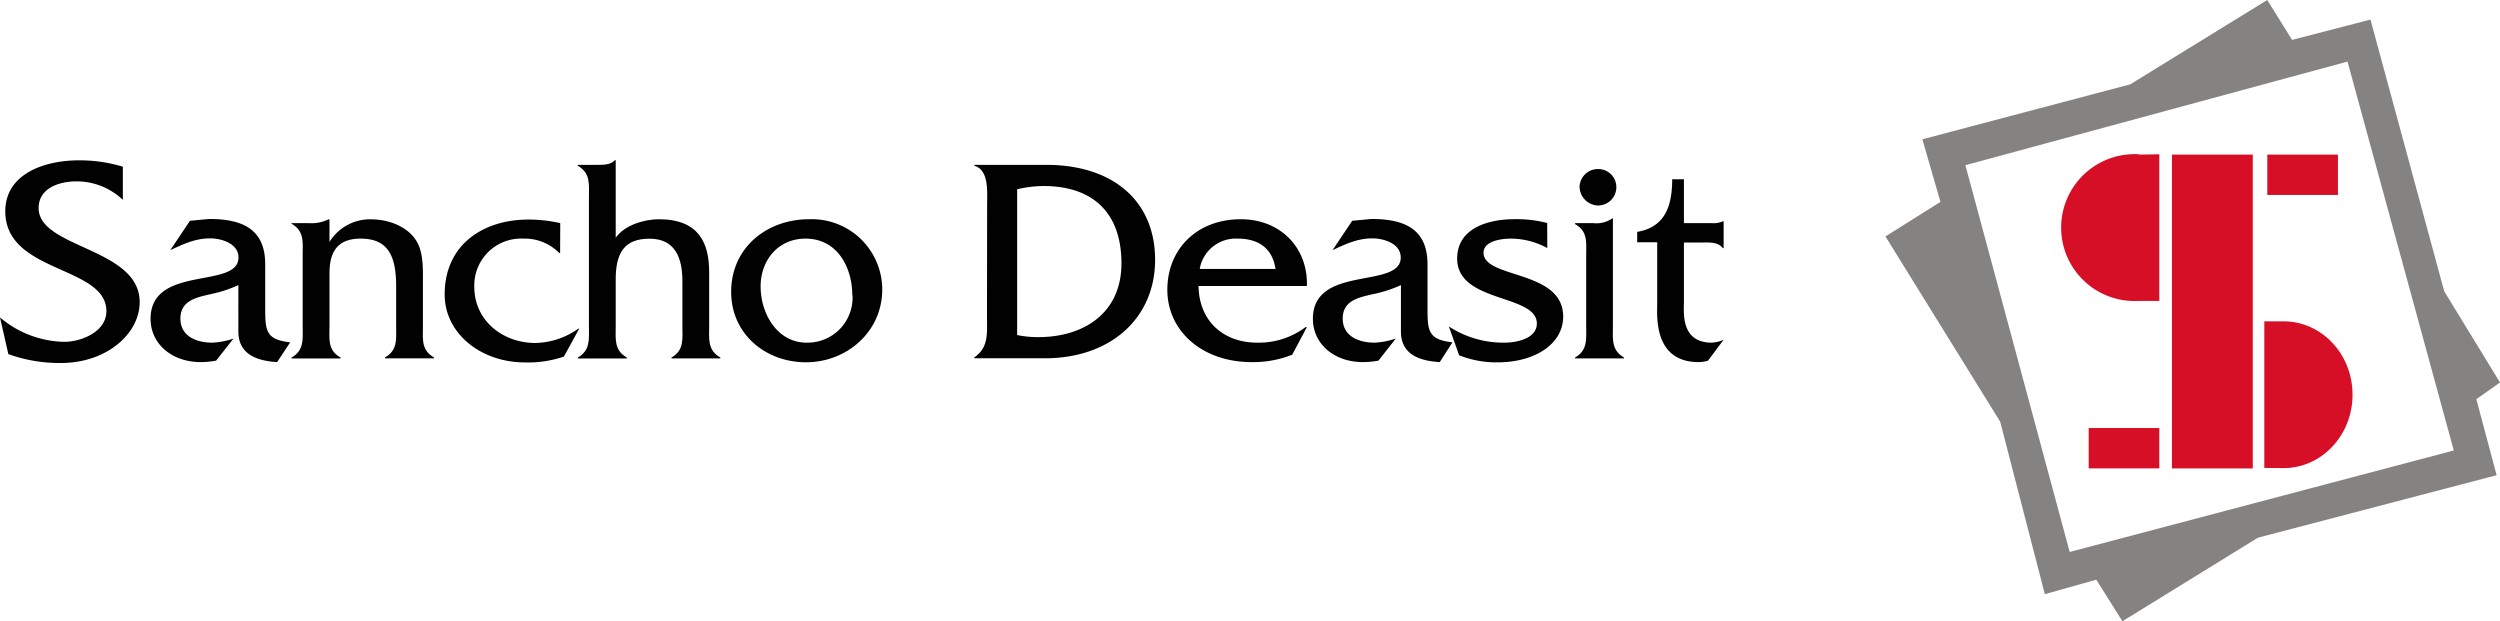
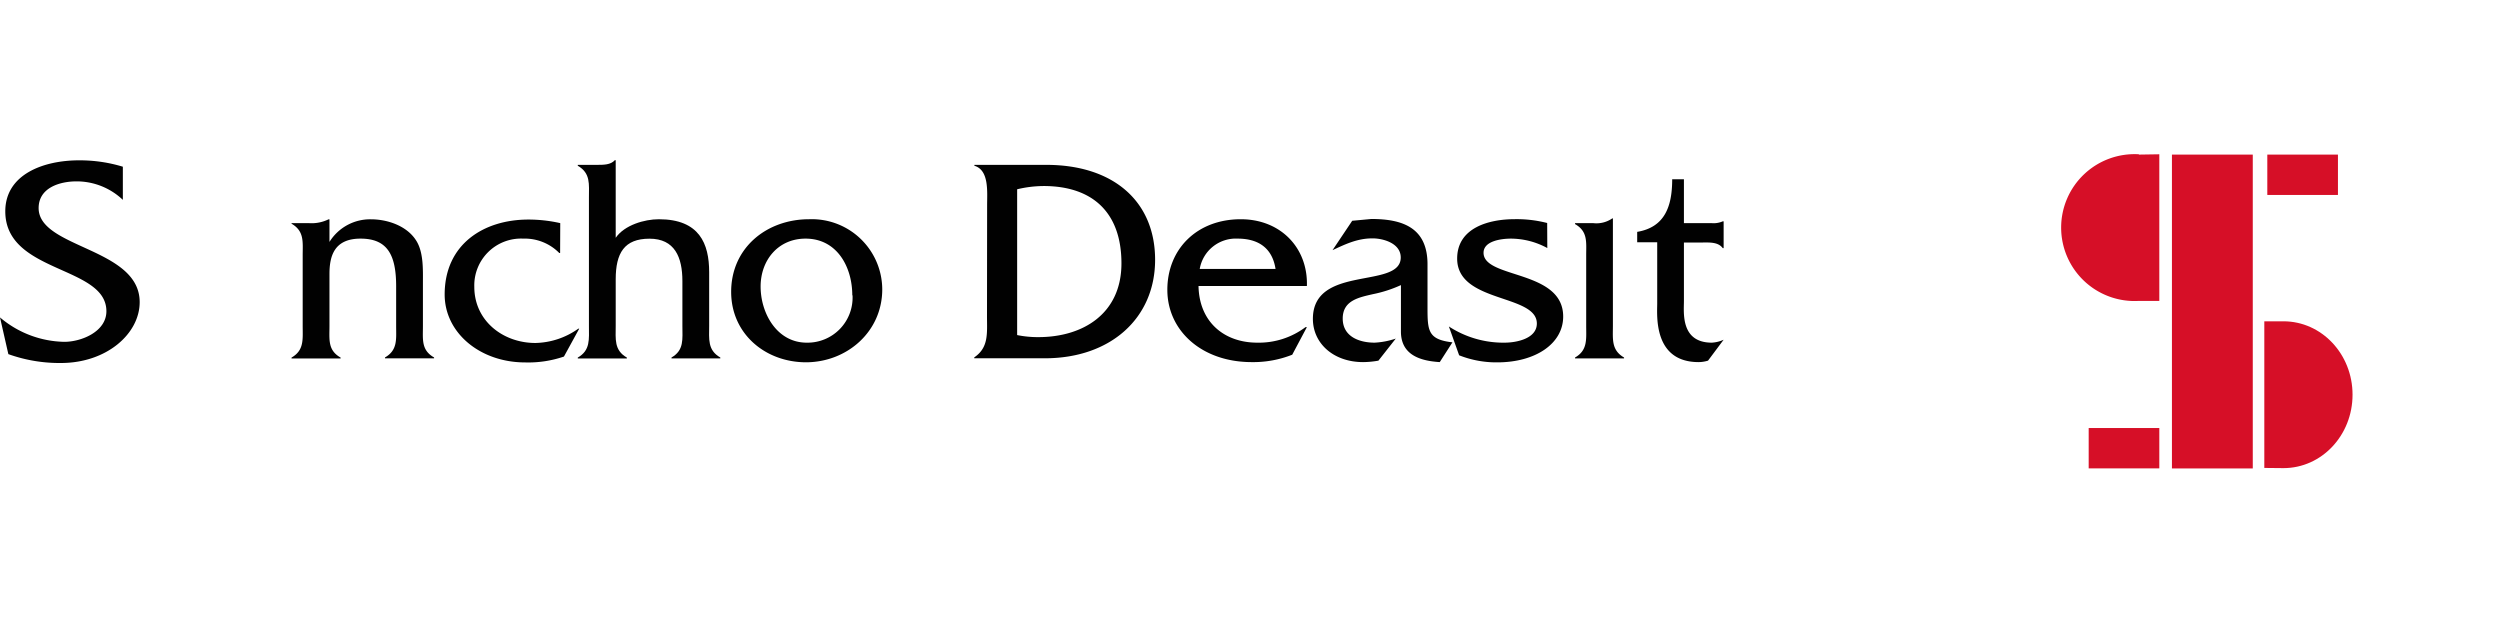
<svg xmlns="http://www.w3.org/2000/svg" viewBox="0 0 392.15 97.45">
  <defs>
    <style>.cls-1{fill:#010101;}.cls-2{fill:#858381;}.cls-3{fill:#d60f27;}</style>
  </defs>
  <title>logo-sancho</title>
  <g id="Capa_2" data-name="Capa 2">
    <g id="Capa_1-2" data-name="Capa 1">
      <path class="cls-1" d="M19.27,31.35A10.52,10.52,0,0,0,12,28.45c-2.63,0-5.94,1-5.94,4.19,0,6.32,15.85,6.22,15.85,14.75,0,4.94-5.16,9.55-12.35,9.55a23.8,23.8,0,0,1-8.25-1.39L0,49.79a16,16,0,0,0,10.1,3.83c2.62,0,6.59-1.57,6.59-4.8,0-7.19-15.86-5.9-15.86-15.67,0-5.81,6-8,11.57-8a23.18,23.18,0,0,1,6.87,1Z" />
-       <path class="cls-1" d="M43.47,56.8c-3-.19-6.08-1.11-6.08-4.8V44.72A20.14,20.14,0,0,1,33,46.15c-2.21.51-4.7,1-4.7,3.82s2.58,3.78,5,3.78a12.11,12.11,0,0,0,3.32-.64l-2.72,3.46a13.82,13.82,0,0,1-2.39.23c-4.66,0-7.89-2.95-7.89-6.78,0-8.57,13.79-4.61,13.79-9.63,0-2.22-2.72-3-4.43-3-2.35,0-4.19.88-6.27,1.85l3.09-4.61,3-.28c5,0,8.76,1.43,8.8,7v6.91c0,3.65.09,5,3.92,5.44Z" />
      <path class="cls-1" d="M48.45,35a6,6,0,0,0,3.09-.6h.14v3.55a7.5,7.5,0,0,1,6.5-3.55c2.58,0,5.53,1,7,3.18,1.29,1.85,1.16,4.71,1.16,6.87v6.69c0,2.12-.28,3.78,1.75,4.93v.14h-7.7v-.14c2-1.15,1.75-2.86,1.75-4.93V44.9c0-4.93-1.38-7.47-5.58-7.47S51.68,40.25,51.68,43v8.16c0,2.12-.28,3.78,1.75,4.93v.14h-7.7v-.14c2-1.15,1.75-2.86,1.75-5v-11c0-2.12.28-3.83-1.75-5V35Z" />
      <path class="cls-1" d="M87.86,39.69h-.13a7.59,7.59,0,0,0-5.63-2.26A7.34,7.34,0,0,0,74.4,45c0,5.3,4.47,8.8,9.59,8.8a12,12,0,0,0,6.73-2.25h.14l-2.4,4.38a17.25,17.25,0,0,1-6.08.92c-7.1,0-12.63-4.66-12.63-10.65,0-7.93,6.17-11.76,13.13-11.76a22.5,22.5,0,0,1,5,.56Z" />
      <path class="cls-1" d="M93.62,25.86c1.07,0,2.17,0,2.82-.73h.14V37.3c1.38-2,4.51-2.91,6.77-2.91,6.36,0,7.89,3.83,7.89,8.3v8.39c0,2.12-.28,3.83,1.75,5v.14h-7.66v-.14c2-1.15,1.71-2.86,1.71-5v-7c0-3.73-1.2-6.64-5.16-6.64s-5.3,2.26-5.3,6.37v7.28c0,2.12-.28,3.83,1.75,5v.14h-7.7v-.14c2-1.15,1.75-2.86,1.75-5V31c0-2.12.28-3.83-1.75-5v-.14Z" />
      <path class="cls-1" d="M114.69,45.78c0-6.92,5.58-11.39,12.22-11.39a11.05,11.05,0,0,1,11.48,11c0,6.64-5.53,11.44-12,11.44C120,56.8,114.69,52.33,114.69,45.78Zm19,.55c0-4.47-2.4-8.9-7.33-8.9-4.29,0-7.05,3.37-7.05,7.52s2.53,8.8,7.24,8.8A7.07,7.07,0,0,0,133.73,46.33Z" />
      <path class="cls-1" d="M154.84,32.18c0-2.12.33-5.49-2-6.18v-.14h11.29c10.51,0,17.06,5.72,17.06,14.89s-7,15.45-17.29,15.45H152.82v-.14c2.3-1.57,2-3.78,2-6.5Zm4.71,20.38a16.29,16.29,0,0,0,3.36.32c6.87,0,13-3.6,13-11.57s-4.52-12.13-12.22-12.13a18.32,18.32,0,0,0-4.14.51Z" />
      <path class="cls-1" d="M188,44.86c.1,5.62,4,8.89,9.22,8.89a12.2,12.2,0,0,0,7.57-2.44H205l-2.3,4.33a16.57,16.57,0,0,1-6.36,1.16c-7.84,0-13.23-4.94-13.23-11.34s4.65-11.07,11.52-11.07c6.27,0,10.56,4.52,10.37,10.47Zm12.08-2.68c-.5-3.22-2.63-4.75-5.94-4.75a5.74,5.74,0,0,0-5.95,4.75Z" />
      <path class="cls-1" d="M225.84,56.8c-3.05-.19-6.09-1.11-6.09-4.8V44.72a20,20,0,0,1-4.43,1.43c-2.21.51-4.7,1-4.7,3.82s2.58,3.78,5,3.78a12.26,12.26,0,0,0,3.32-.64l-2.72,3.46a14,14,0,0,1-2.4.23c-4.66,0-7.88-2.95-7.88-6.78,0-8.57,13.78-4.61,13.78-9.63,0-2.22-2.72-3-4.43-3-2.35,0-4.19.88-6.27,1.85l3.09-4.61,3-.28c5,0,8.76,1.43,8.81,7v6.91c0,3.65.09,5,3.91,5.44Z" />
      <path class="cls-1" d="M242.71,38.91A12,12,0,0,0,237,37.43c-1.52,0-4.29.37-4.29,2.22,0,4.1,12.49,2.63,12.49,10,0,4.28-4.38,7.19-10.32,7.19a15.81,15.81,0,0,1-6-1.11l-1.61-4.52A15.62,15.62,0,0,0,236,53.75c1.89,0,5.07-.64,5.07-3,0-4.66-12.5-3.18-12.5-10.19,0-4.89,5.08-6.18,9-6.18a19.23,19.23,0,0,1,5.12.6Z" />
-       <path class="cls-1" d="M249.9,35a4.37,4.37,0,0,0,3-.74H253V51.08c0,2.12-.27,3.83,1.75,5v.14h-7.69v-.14c2-1.15,1.75-2.86,1.75-5v-11c0-2.12.27-3.78-1.75-4.93V35Zm.87-2.76a3,3,0,0,1-3-3,2.88,2.88,0,0,1,3-2.72,2.83,2.83,0,0,1,2.77,2.86A2.87,2.87,0,0,1,250.77,32.23Z" />
+       <path class="cls-1" d="M249.9,35a4.37,4.37,0,0,0,3-.74H253V51.08c0,2.12-.27,3.83,1.75,5v.14h-7.69v-.14c2-1.15,1.75-2.86,1.75-5v-11c0-2.12.27-3.78-1.75-4.93V35Zm.87-2.76A2.87,2.87,0,0,1,250.77,32.23Z" />
      <path class="cls-1" d="M264.14,47.25c0,1.76-.55,6.5,4.38,6.5a5.19,5.19,0,0,0,1.85-.46l-2.45,3.28a5.13,5.13,0,0,1-1.47.23c-7.15,0-6.5-7.38-6.5-9.18V38h-3.14V36.37c4.34-.73,5.49-4,5.49-8.25h1.84V35h4.34a3.58,3.58,0,0,0,1.75-.28h.14v4.2h-.14c-.74-1-2.12-.88-3.32-.88h-2.77Z" />
-       <path class="cls-2" d="M392.15,60,383.4,45.69,371.83,3.07,359.54,6.26,355.64,0,334.15,13.23l-32.61,8.62,2.84,9.81-8.63,5.43,18,29.06,7,27.05,8.08-2.27,4.09,6.52,21.26-13.11,37.44-9.8-3.18-11.93Zm-67.5,26.58L308.29,25.91,368.23,9.66l16.67,61Z" />
      <rect class="cls-3" x="355.65" y="24.25" width="11.08" height="6.33" />
      <rect class="cls-3" x="327.63" y="67.14" width="11.08" height="6.33" />
      <rect class="cls-3" x="340.69" y="24.25" width="12.68" height="49.23" />
      <path class="cls-3" d="M335.51,24.25V24.2a11.52,11.52,0,1,0,0,23h3.2v-23Z" />
      <path class="cls-3" d="M358.18,73.43v0c6,0,10.84-5.15,10.84-11.52s-4.85-11.51-10.84-11.51h-3v23Z" />
    </g>
  </g>
</svg>